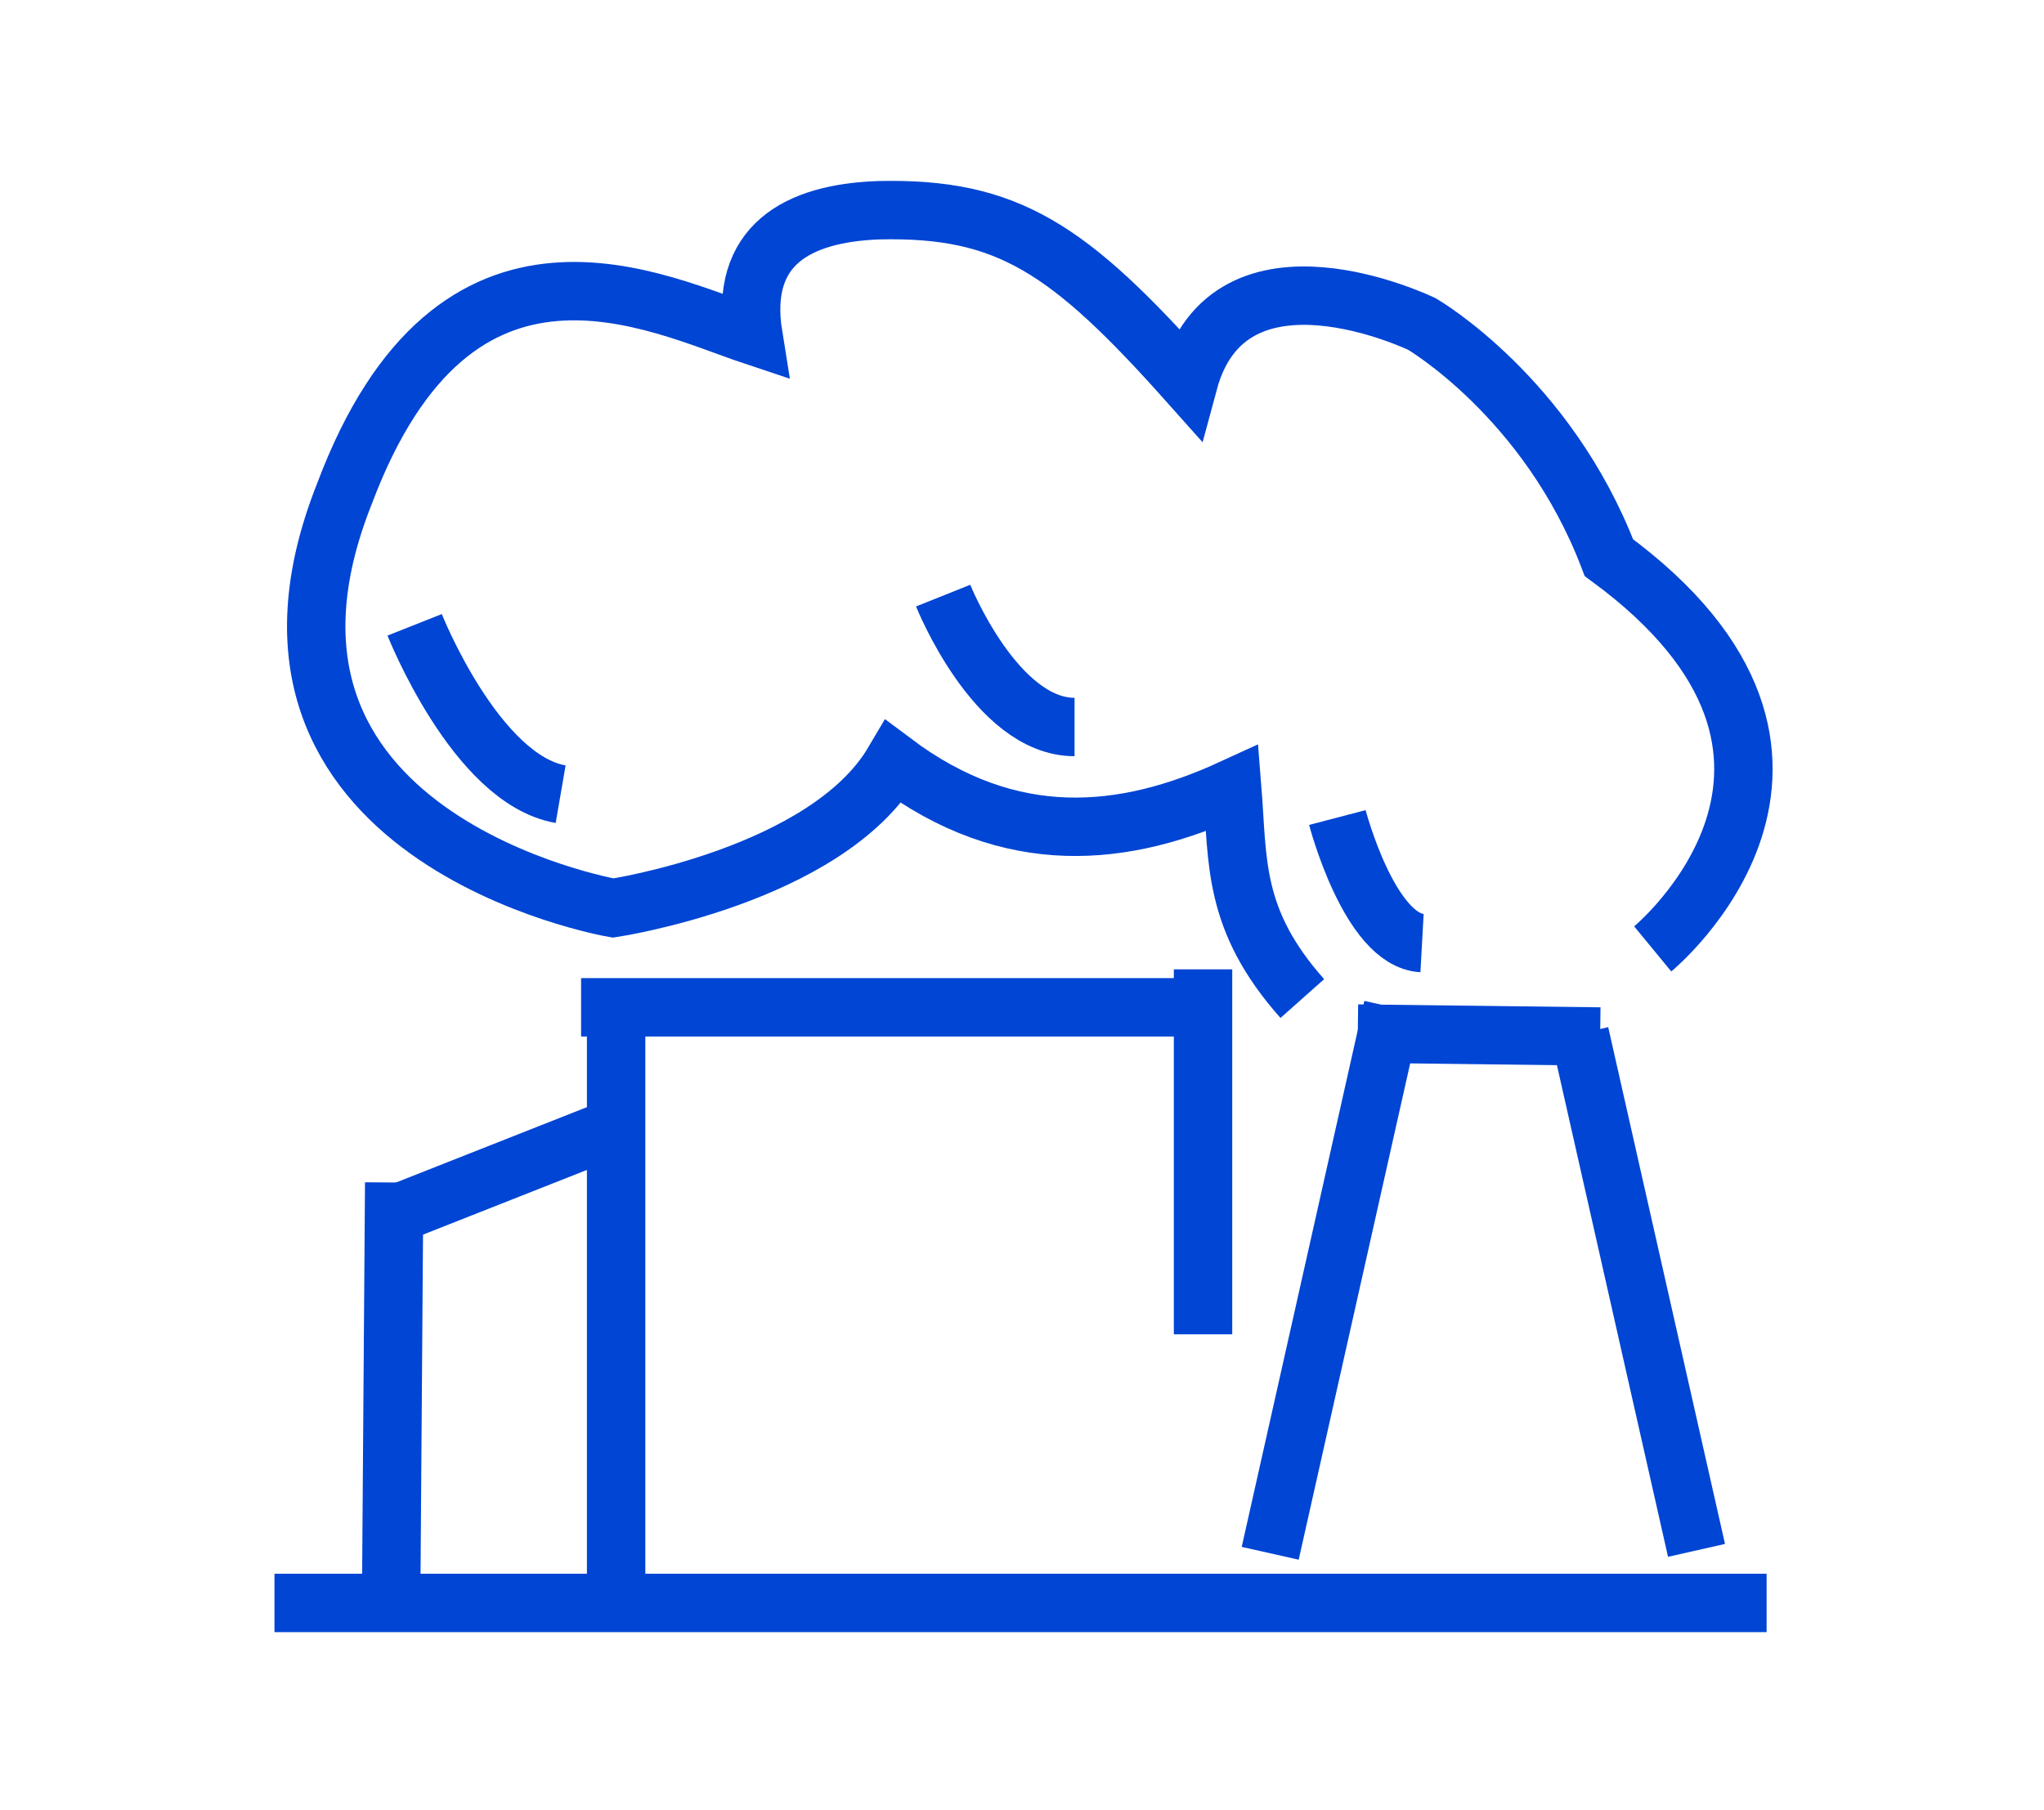
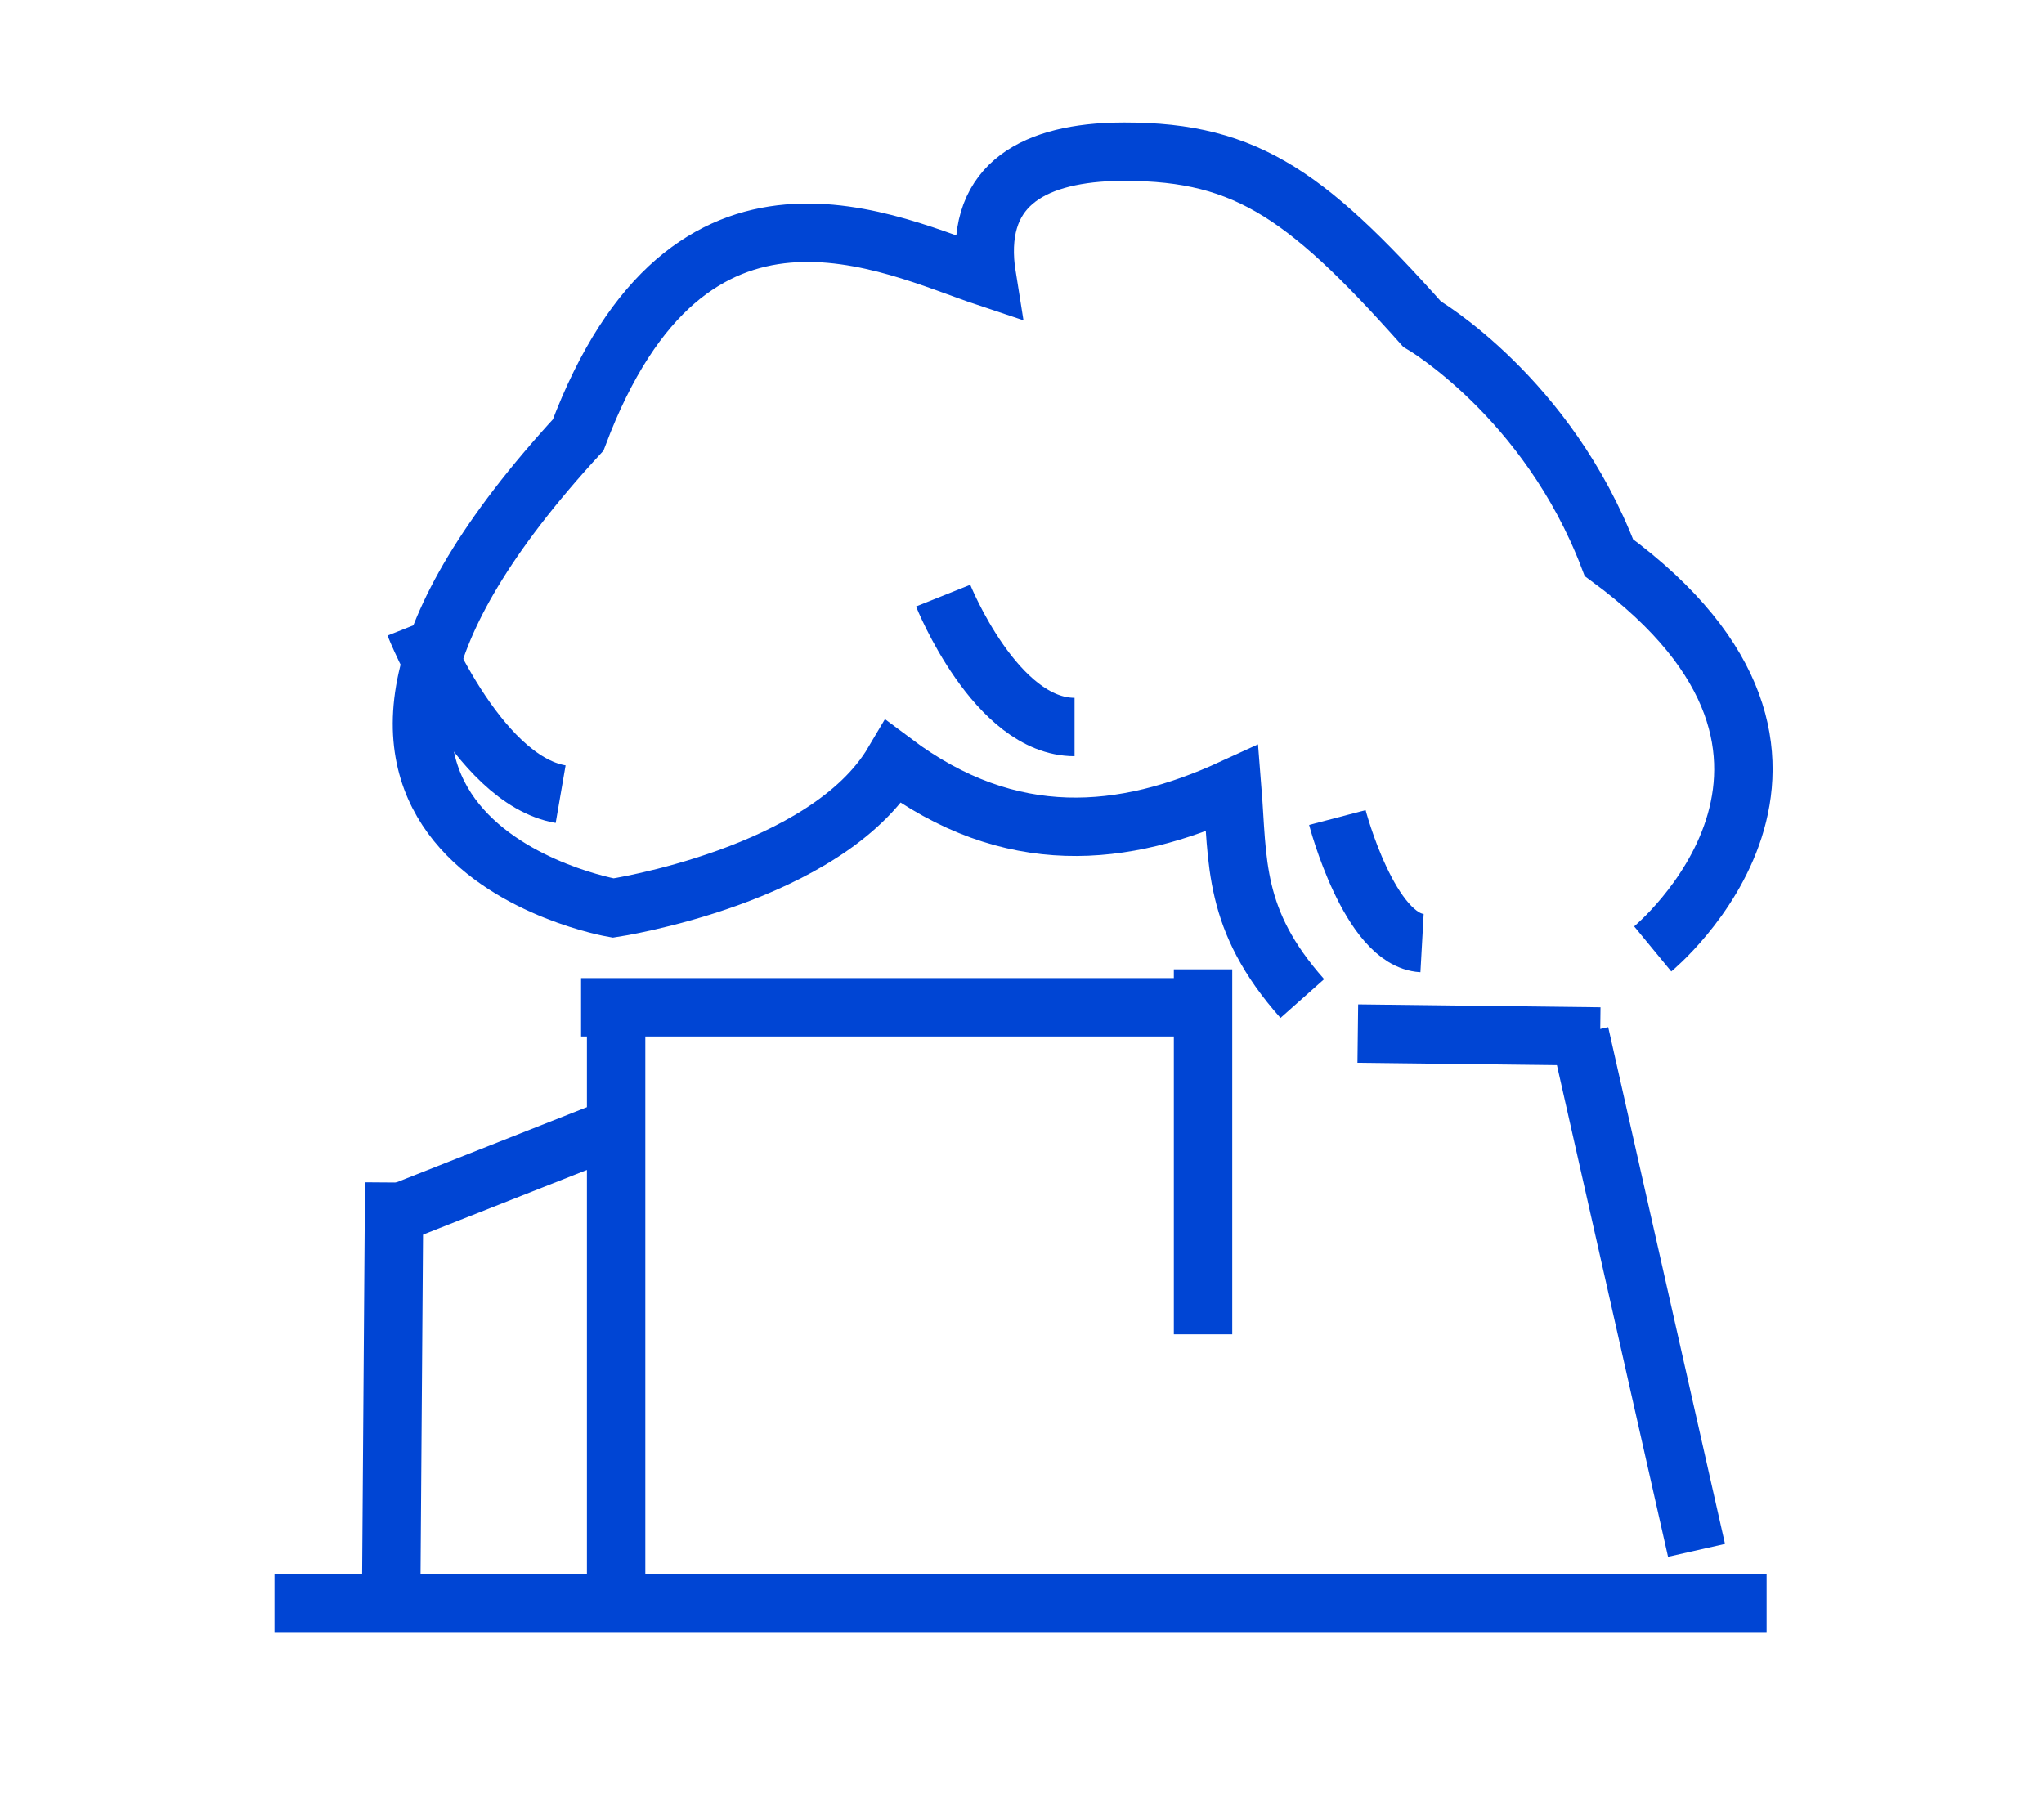
<svg xmlns="http://www.w3.org/2000/svg" version="1.1" id="Layer_1" x="0px" y="0px" viewBox="0 0 70 62" enable-background="new 0 0 70 62" xml:space="preserve">
  <line fill="none" stroke="#0045D4" stroke-width="2" stroke-miterlimit="10" x1="9.4" y1="54.9" x2="60.5" y2="54.9" />
-   <path fill="none" stroke="#0045D4" stroke-width="2" stroke-miterlimit="10" d="M56.6,32.5c0,0,7.9-6.5-1.5-13.4  c-2.1-5.5-6.4-8-6.4-8s-6.6-3.2-8,2c-4.1-4.6-6.2-6-10.6-5.9c-2.8,0.1-4.8,1.2-4.3,4.3c-3.3-1.1-10.2-4.7-14,5.4  C7.1,28.7,21,31.1,21,31.1s7.3-1.1,9.6-5c4,3,7.9,2.6,11.6,0.9c0.2,2.5,0,4.5,2.4,7.2" />
+   <path fill="none" stroke="#0045D4" stroke-width="2" stroke-miterlimit="10" d="M56.6,32.5c0,0,7.9-6.5-1.5-13.4  c-2.1-5.5-6.4-8-6.4-8c-4.1-4.6-6.2-6-10.6-5.9c-2.8,0.1-4.8,1.2-4.3,4.3c-3.3-1.1-10.2-4.7-14,5.4  C7.1,28.7,21,31.1,21,31.1s7.3-1.1,9.6-5c4,3,7.9,2.6,11.6,0.9c0.2,2.5,0,4.5,2.4,7.2" />
  <path fill="none" stroke="#0045D4" stroke-width="2" stroke-miterlimit="10" d="M14.2,21.4c0,0,2.1,5.3,5,5.8" />
  <path fill="none" stroke="#0045D4" stroke-width="2" stroke-miterlimit="10" d="M32.3,20.4c0,0,1.8,4.5,4.5,4.5" />
  <path fill="none" stroke="#0045D4" stroke-width="2" stroke-miterlimit="10" d="M45.8,28c0,0,1.1,4.2,2.9,4.3" />
  <line fill="none" stroke="#0045D4" stroke-width="2" stroke-miterlimit="10" x1="13.4" y1="54.2" x2="13.5" y2="40.5" />
  <line fill="none" stroke="#0045D4" stroke-width="2" stroke-miterlimit="10" x1="21.1" y1="54.4" x2="21.1" y2="34.5" />
  <line fill="none" stroke="#0045D4" stroke-width="2" stroke-miterlimit="10" x1="40.8" y1="34.5" x2="19.9" y2="34.5" />
  <line fill="none" stroke="#0045D4" stroke-width="2" stroke-miterlimit="10" x1="13.5" y1="41.6" x2="21.1" y2="38.6" />
  <line fill="none" stroke="#0045D4" stroke-width="2" stroke-miterlimit="10" x1="41.2" y1="45.7" x2="41.2" y2="33.2" />
-   <line fill="none" stroke="#0045D4" stroke-width="2" stroke-miterlimit="10" x1="43.5" y1="53.2" x2="47.7" y2="34.5" />
  <line fill="none" stroke="#0045D4" stroke-width="2" stroke-miterlimit="10" x1="54.8" y1="35.5" x2="46.5" y2="35.4" />
  <line fill="none" stroke="#0045D4" stroke-width="2" stroke-miterlimit="10" x1="58.1" y1="53.1" x2="54.1" y2="35.4" />
</svg>